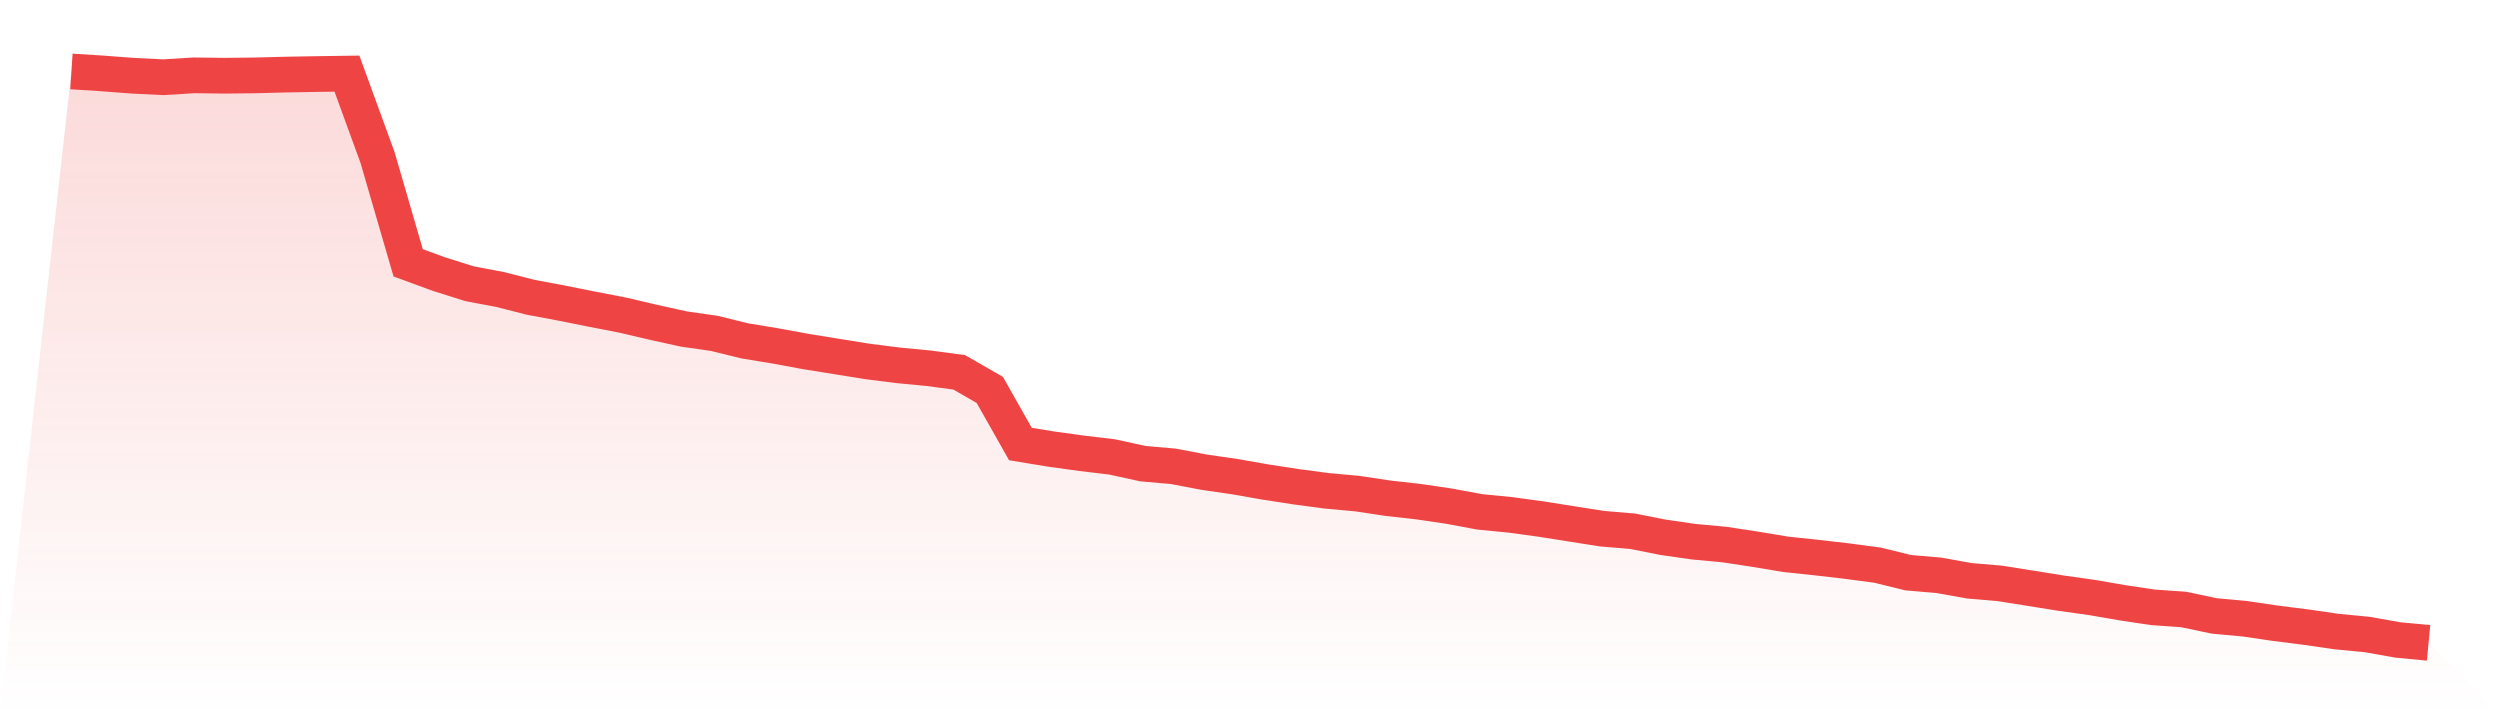
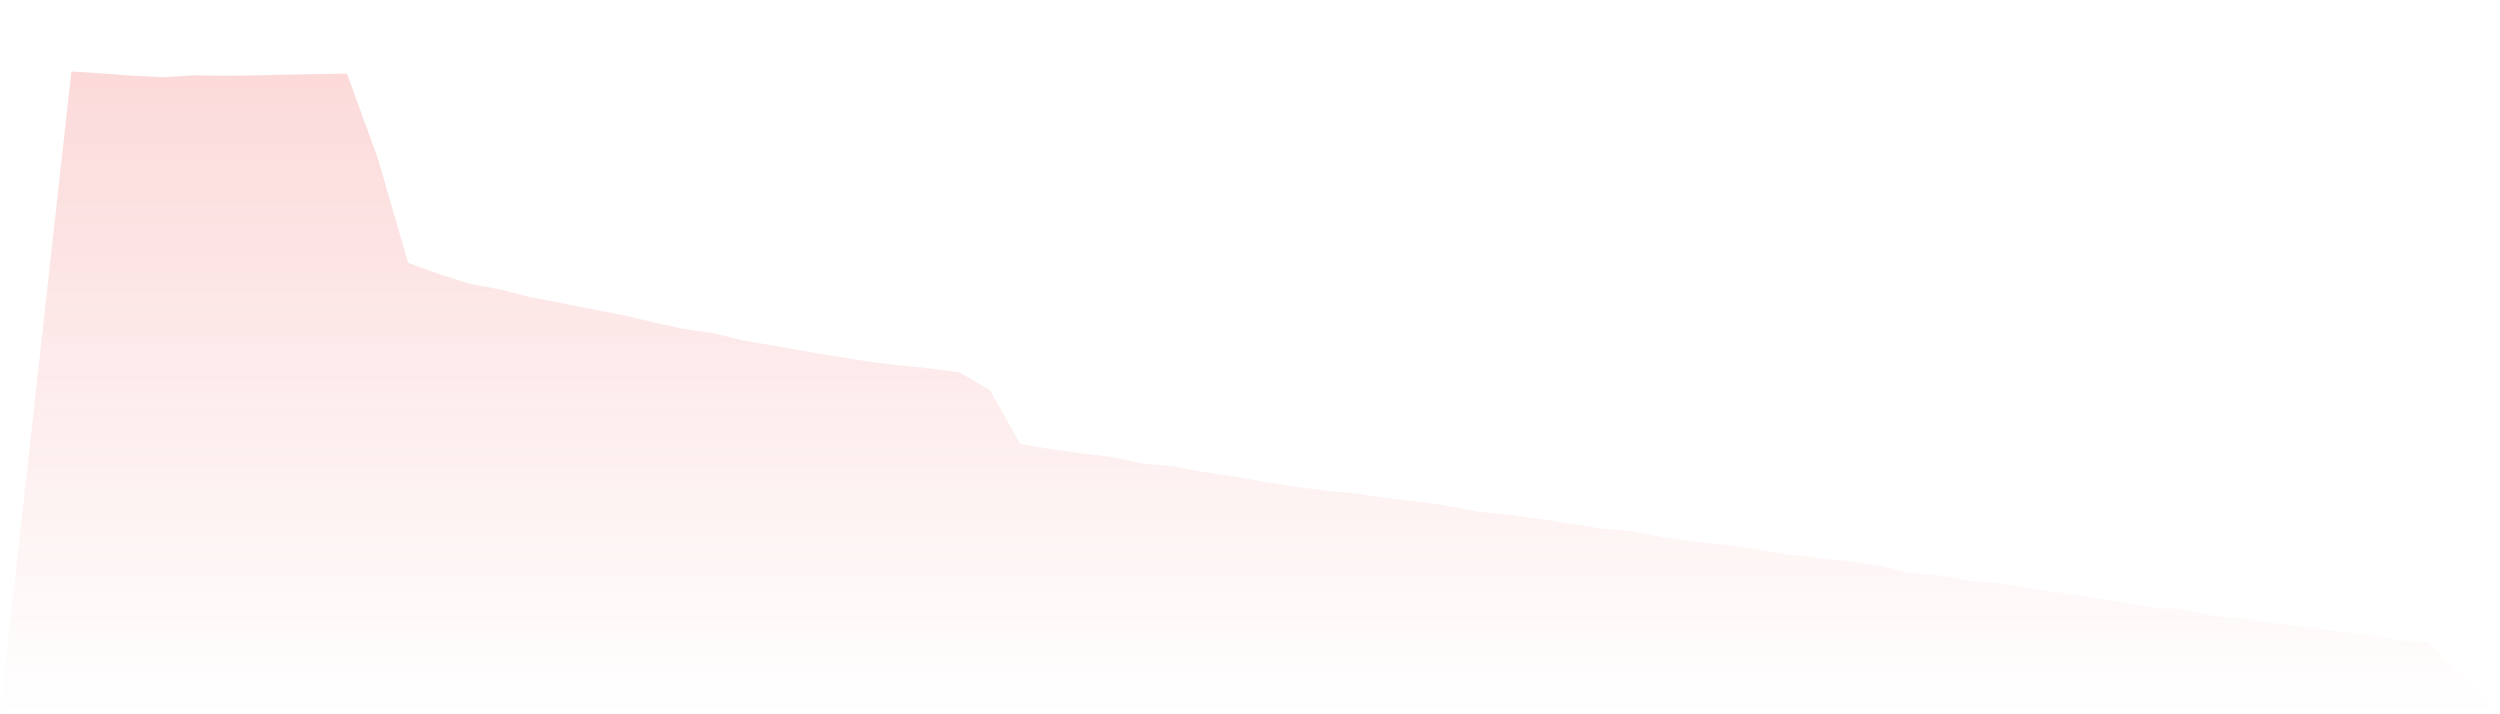
<svg xmlns="http://www.w3.org/2000/svg" viewBox="0 0 140 40">
  <defs>
    <linearGradient id="gradient" x1="0" x2="0" y1="0" y2="1">
      <stop offset="0%" stop-color="#ef4444" stop-opacity="0.2" />
      <stop offset="100%" stop-color="#ef4444" stop-opacity="0" />
    </linearGradient>
  </defs>
  <path d="M4,4 L4,4 L5.714,4.111 L7.429,4.24 L9.143,4.325 L10.857,4.219 L12.571,4.24 L14.286,4.222 L16,4.177 L17.714,4.147 L19.429,4.123 L21.143,8.823 L22.857,14.718 L24.571,15.346 L26.286,15.887 L28,16.211 L29.714,16.647 L31.429,16.968 L33.143,17.311 L34.857,17.644 L36.571,18.044 L38.286,18.423 L40,18.669 L41.714,19.09 L43.429,19.372 L45.143,19.688 L46.857,19.964 L48.571,20.24 L50.286,20.457 L52,20.622 L53.714,20.85 L55.429,21.836 L57.143,24.865 L58.857,25.147 L60.571,25.384 L62.286,25.589 L64,25.964 L65.714,26.115 L67.429,26.442 L69.143,26.691 L70.857,26.992 L72.571,27.256 L74.286,27.485 L76,27.641 L77.714,27.899 L79.429,28.092 L81.143,28.344 L82.857,28.663 L84.571,28.831 L86.286,29.065 L88,29.336 L89.714,29.606 L91.429,29.75 L93.143,30.09 L94.857,30.336 L96.571,30.495 L98.286,30.757 L100,31.042 L101.714,31.223 L103.429,31.421 L105.143,31.649 L106.857,32.07 L108.571,32.217 L110.286,32.524 L112,32.671 L113.714,32.944 L115.429,33.218 L117.143,33.458 L118.857,33.755 L120.571,34.011 L122.286,34.131 L124,34.492 L125.714,34.651 L127.429,34.903 L129.143,35.12 L130.857,35.369 L132.571,35.534 L134.286,35.838 L136,36 L140,40 L0,40 z" fill="url(#gradient)" />
-   <path d="M4,4 L4,4 L5.714,4.111 L7.429,4.24 L9.143,4.325 L10.857,4.219 L12.571,4.24 L14.286,4.222 L16,4.177 L17.714,4.147 L19.429,4.123 L21.143,8.823 L22.857,14.718 L24.571,15.346 L26.286,15.887 L28,16.211 L29.714,16.647 L31.429,16.968 L33.143,17.311 L34.857,17.644 L36.571,18.044 L38.286,18.423 L40,18.669 L41.714,19.09 L43.429,19.372 L45.143,19.688 L46.857,19.964 L48.571,20.24 L50.286,20.457 L52,20.622 L53.714,20.85 L55.429,21.836 L57.143,24.865 L58.857,25.147 L60.571,25.384 L62.286,25.589 L64,25.964 L65.714,26.115 L67.429,26.442 L69.143,26.691 L70.857,26.992 L72.571,27.256 L74.286,27.485 L76,27.641 L77.714,27.899 L79.429,28.092 L81.143,28.344 L82.857,28.663 L84.571,28.831 L86.286,29.065 L88,29.336 L89.714,29.606 L91.429,29.75 L93.143,30.09 L94.857,30.336 L96.571,30.495 L98.286,30.757 L100,31.042 L101.714,31.223 L103.429,31.421 L105.143,31.649 L106.857,32.07 L108.571,32.217 L110.286,32.524 L112,32.671 L113.714,32.944 L115.429,33.218 L117.143,33.458 L118.857,33.755 L120.571,34.011 L122.286,34.131 L124,34.492 L125.714,34.651 L127.429,34.903 L129.143,35.12 L130.857,35.369 L132.571,35.534 L134.286,35.838 L136,36" fill="none" stroke="#ef4444" stroke-width="2" />
</svg>